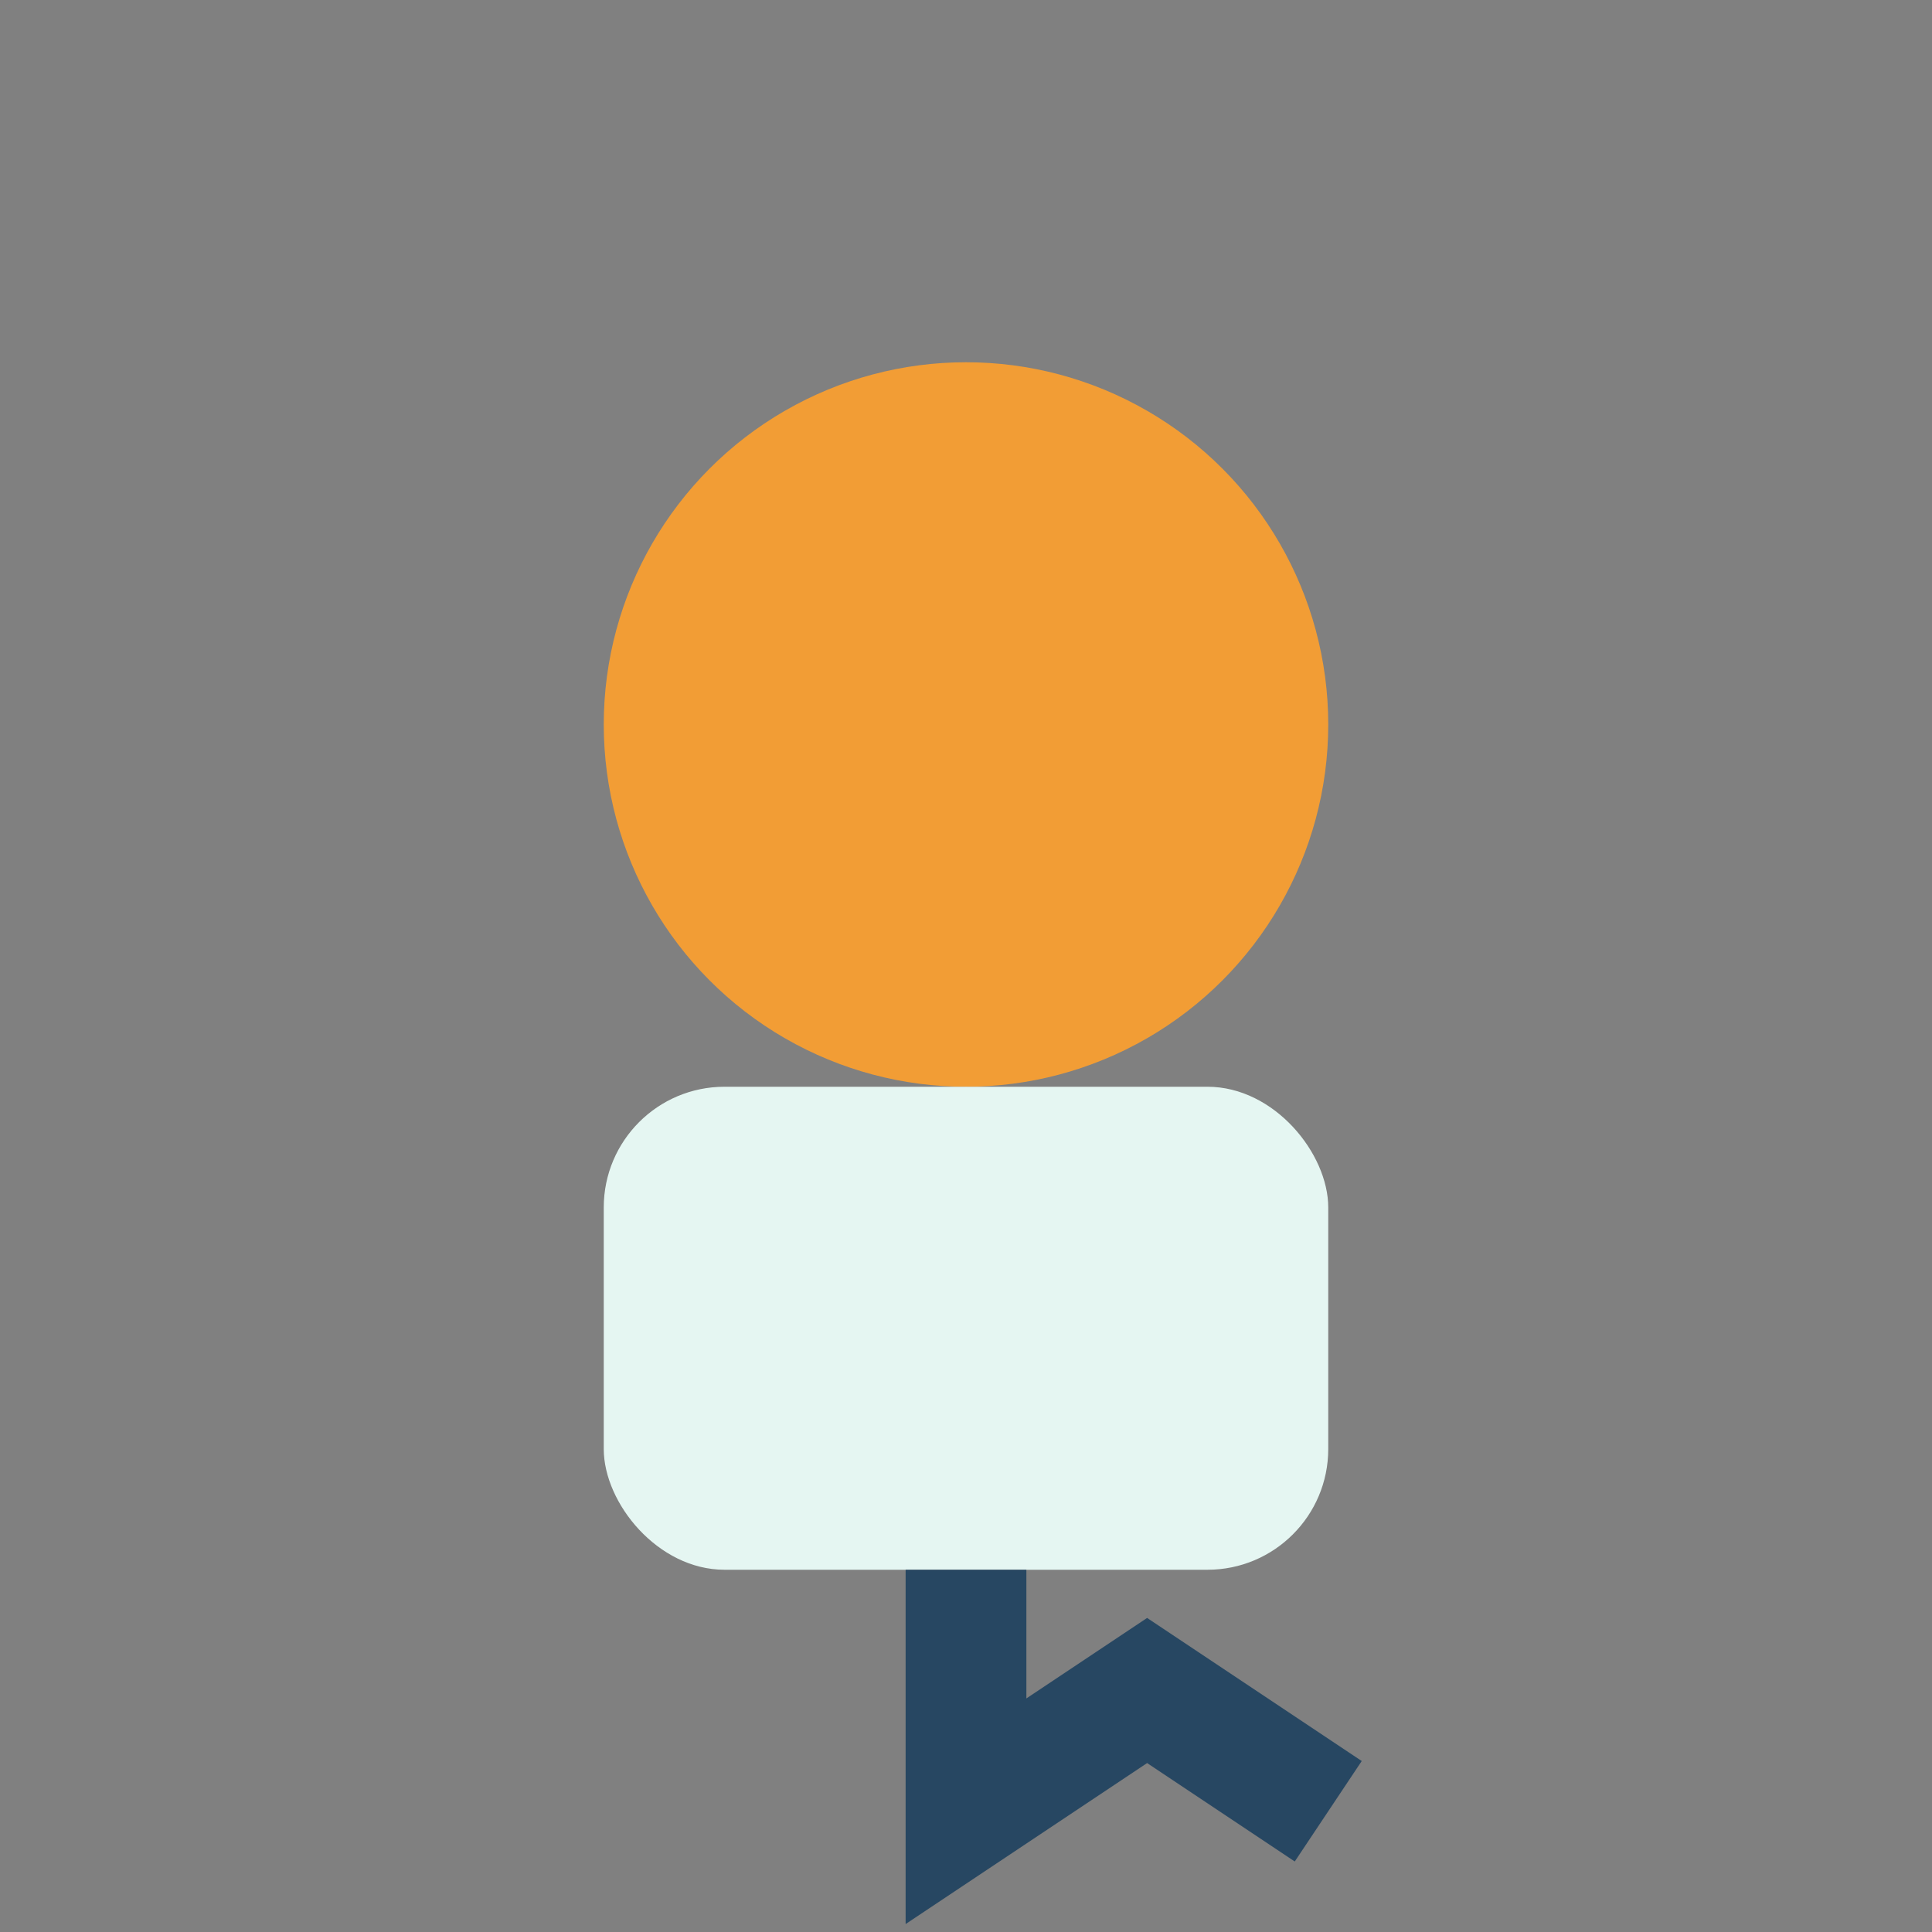
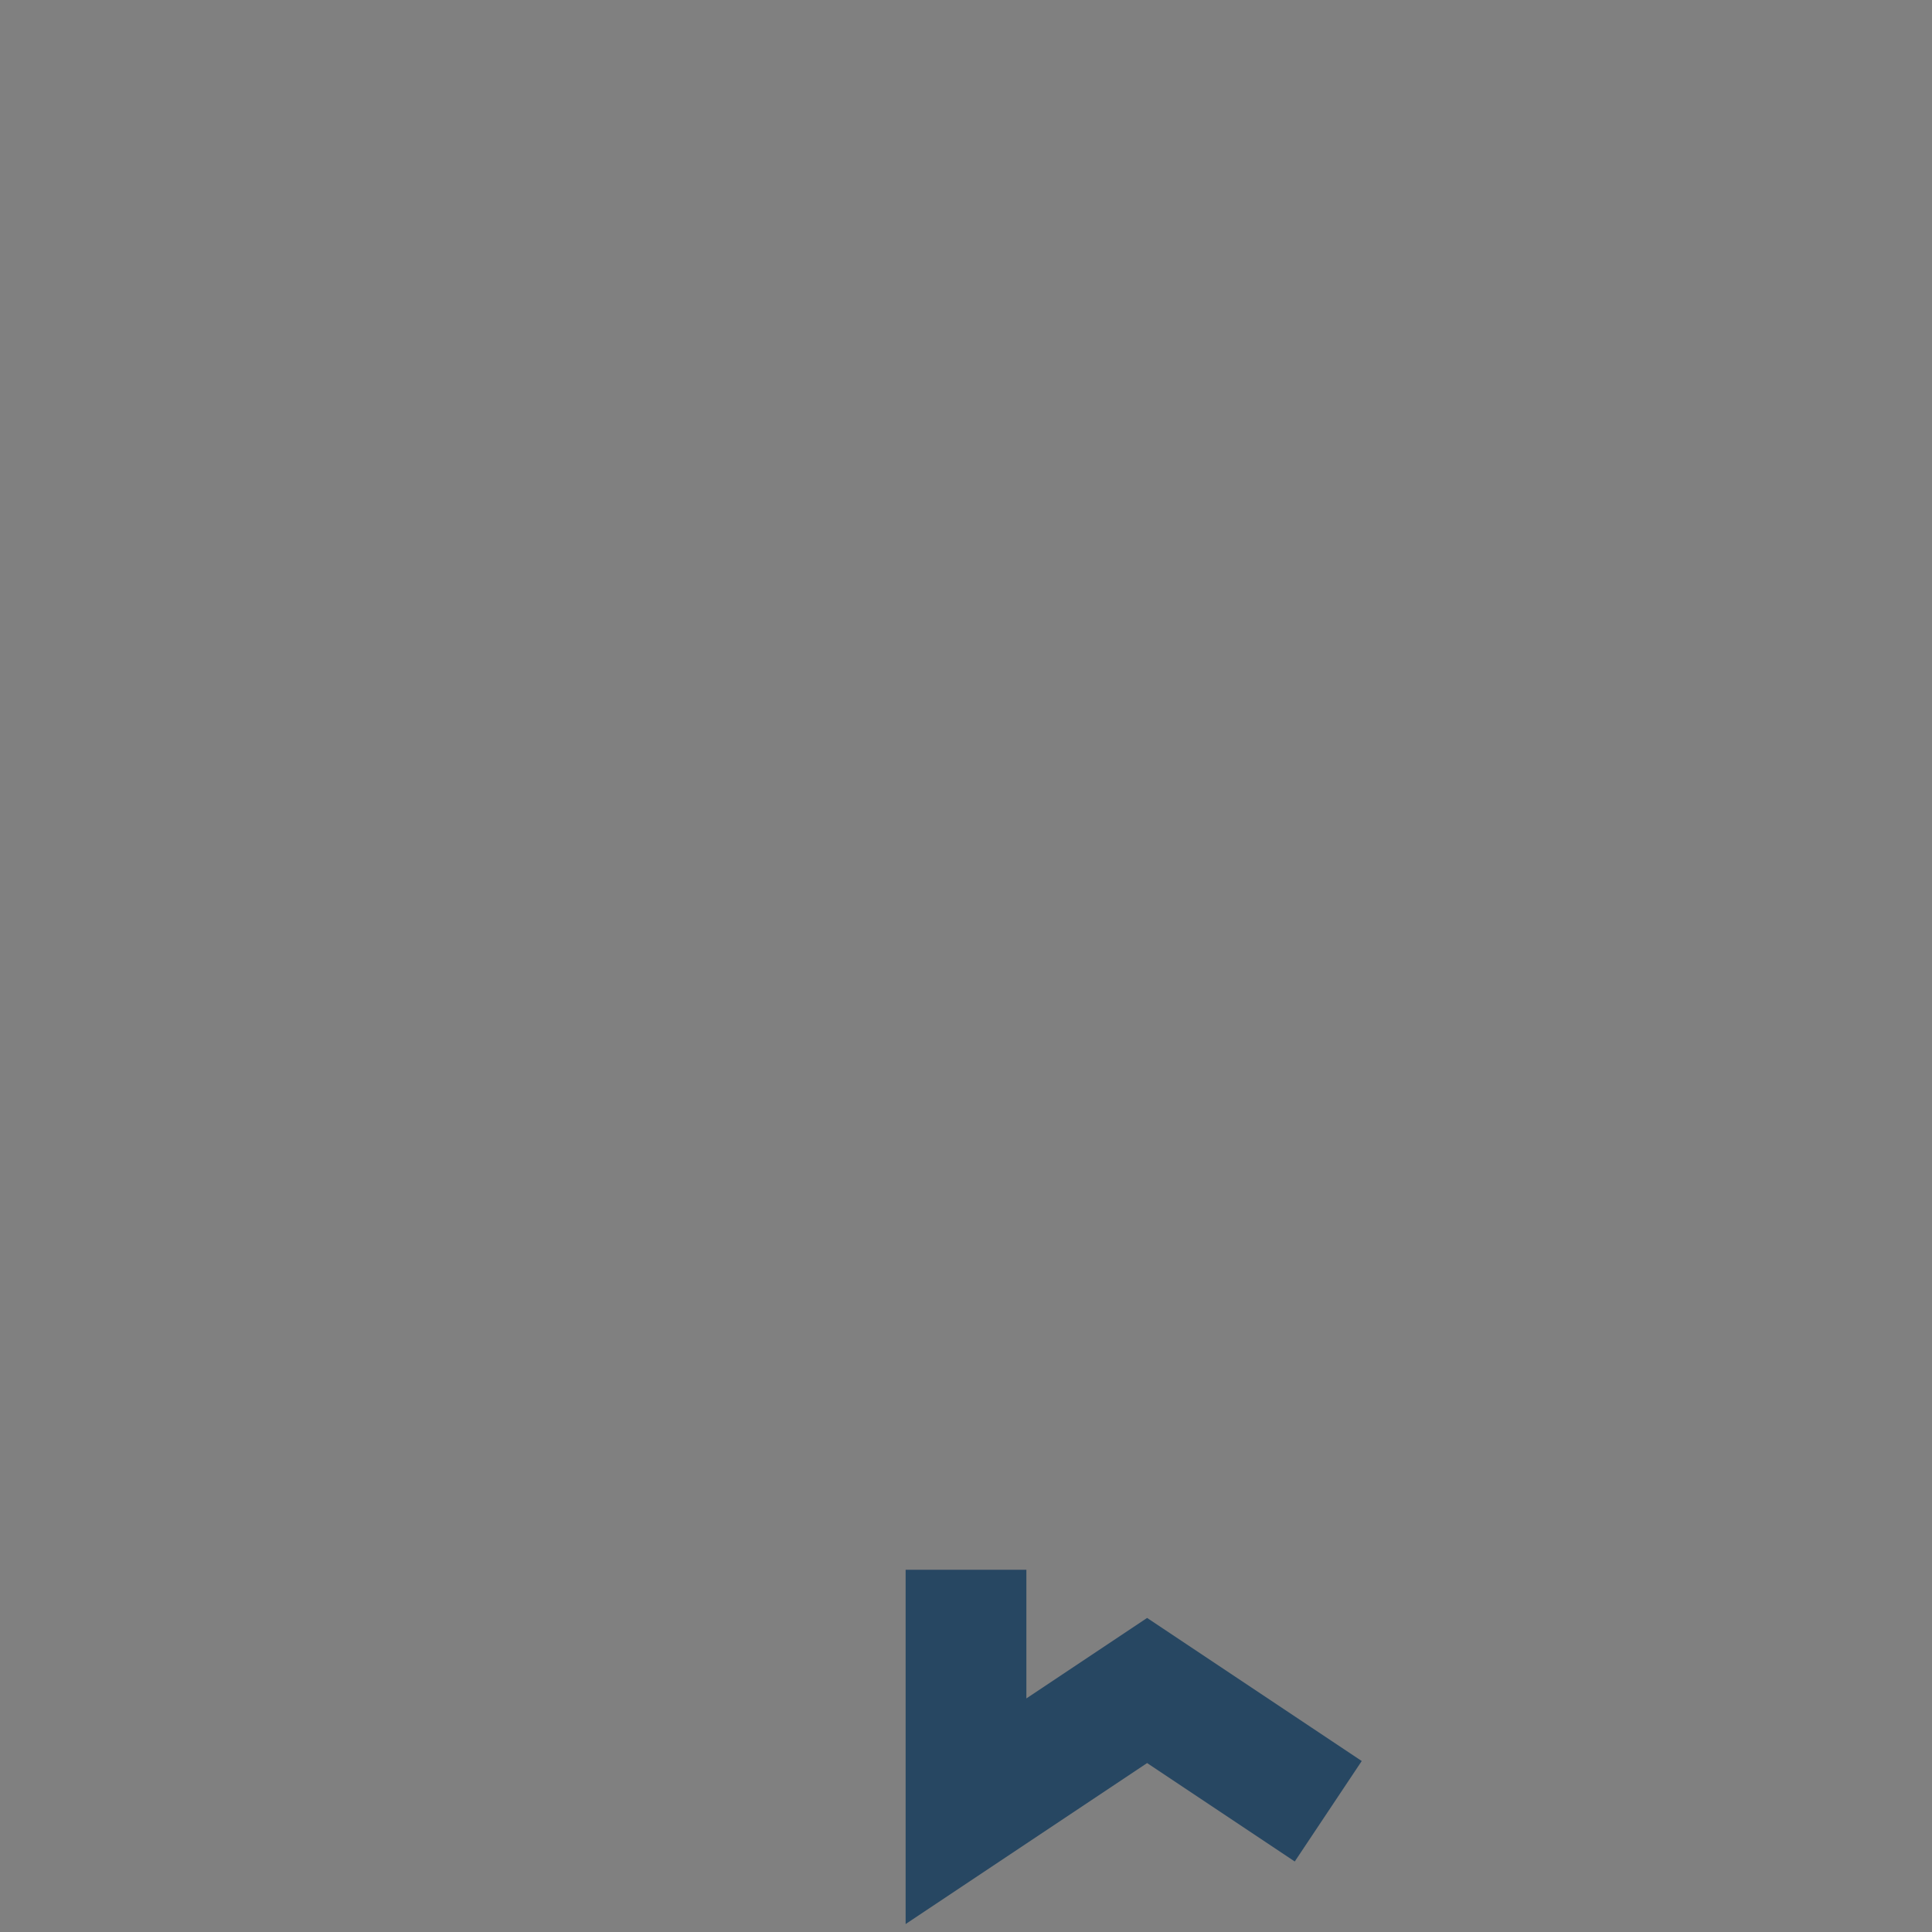
<svg xmlns="http://www.w3.org/2000/svg" width="32" height="32" viewBox="0 0 32 32">
  <rect x="0" y="0" width="32" height="32" fill="#808080" stroke="none" />
-   <circle cx="16" cy="12" r="6" fill="#F29D35" />
-   <rect x="10" y="18" width="12" height="8" rx="2" fill="#E5F6F2" />
  <path d="M16 26v4l3-2 3 2" stroke="#274762" stroke-width="2" fill="none" />
</svg>